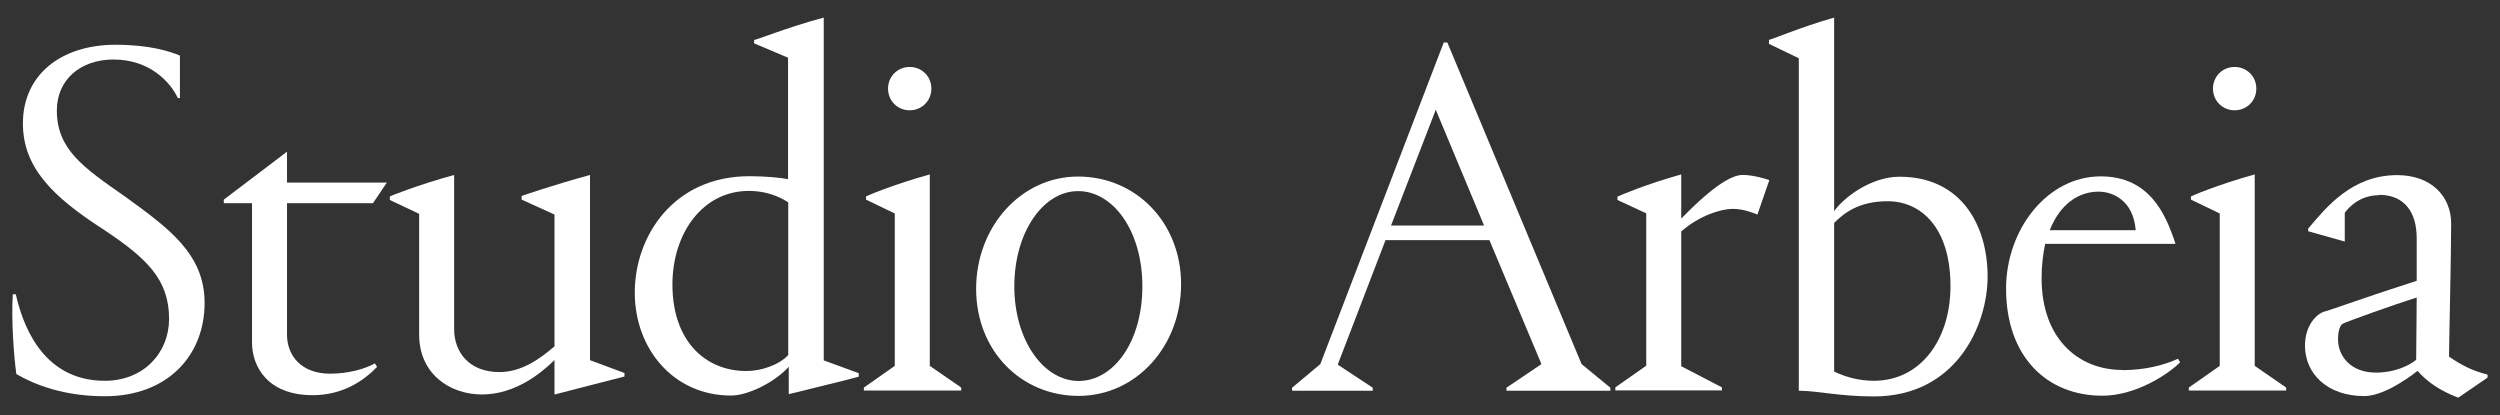
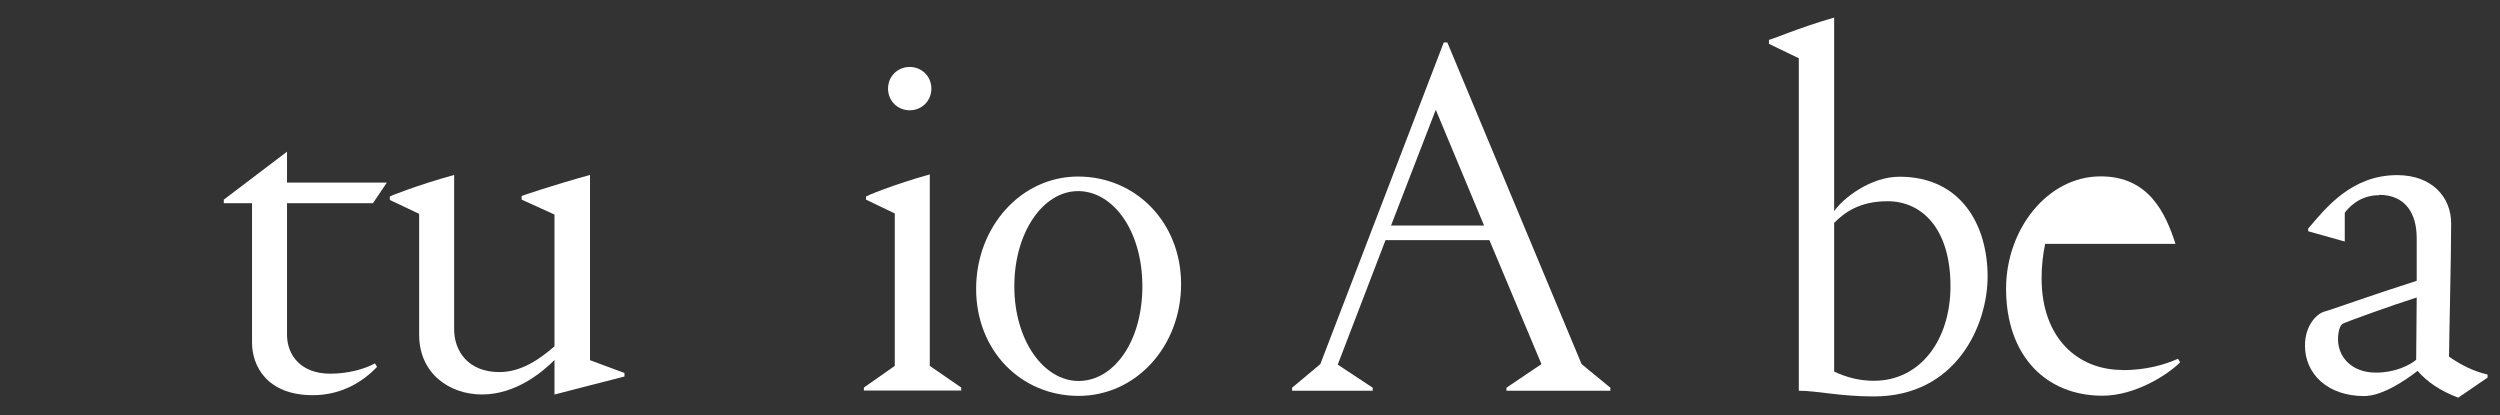
<svg xmlns="http://www.w3.org/2000/svg" id="Layer_1" version="1.1" viewBox="0 0 140.76 23.39">
  <rect x="0" y="0" width="140.76" height="23.39" fill="#333333" stroke="none" />
  <defs>
    <style>
      .st0 {
        fill: #fff;
      }
    </style>
  </defs>
-   <path class="st0" d="M10.13,3.11v2.41h-.12c-.38-.84-1.54-2.17-3.62-2.17-1.85,0-3.19,1.13-3.19,2.87,0,2.2,1.51,3.22,3.83,4.84,2.49,1.8,4.49,3.25,4.49,6,0,2.93-2.06,5.25-5.62,5.25-2.29,0-3.94-.64-4.98-1.25-.14-1.01-.29-3.04-.2-4.49h.17c.32,1.39,1.33,4.87,5.01,4.87,2.2,0,3.62-1.59,3.62-3.48,0-2.23-1.25-3.42-3.74-5.07-2.84-1.83-4.49-3.48-4.49-5.94,0-2.72,2.12-4.43,5.22-4.43,1.94,0,3.07.38,3.62.61Z" />
  <path class="st0" d="M16.16,18.84c0,1.19.81,2.2,2.43,2.2,1.01,0,1.94-.26,2.52-.58l.12.2c-.78.81-1.97,1.59-3.62,1.59-2.58,0-3.42-1.65-3.42-2.96v-7.85h-1.59v-.2l3.56-2.7v1.74h5.62l-.78,1.16h-4.84v7.39Z" />
  <path class="st0" d="M21.95,11.07c-.09,0,1.62-.67,3.62-1.22v8.69c0,1.25.81,2.41,2.55,2.41,1.25,0,2.29-.75,3.1-1.45v-7.42l-1.85-.84v-.2c-.06,0,1.85-.64,3.85-1.19v10.43l1.94.72v.2l-2.03.52c-1.01.26-2,.52-1.91.49v-1.94c-.75.75-2.23,1.94-4.08,1.94s-3.54-1.19-3.54-3.36v-6.81l-1.65-.78v-.2Z" />
-   <path class="st0" d="M42.47,2.24c-.09.09,1.91-.72,3.91-1.25v19.3l1.97.72v.2c-.78.2-1.45.38-2.06.52-1.01.26-2,.49-1.88.46v-1.54c-.75.84-2.26,1.62-3.25,1.62-3.25,0-5.42-2.64-5.42-5.8s2.17-6.55,6.46-6.55c.9,0,1.83.09,2.17.17V3.25l-1.91-.81v-.2ZM44.38,20v-8.61c-.23-.14-.98-.64-2.23-.64-2.58,0-4.29,2.38-4.29,5.27,0,3.16,1.83,4.87,4.17,4.87.84,0,1.85-.35,2.35-.9Z" />
  <path class="st0" d="M48.64,21.82l1.74-1.22v-8.58l-1.62-.78v-.17c-.09,0,1.59-.7,3.59-1.25v10.78l1.77,1.22v.17h-5.48v-.17ZM51.22,6.21c-.67,0-1.22-.52-1.22-1.22s.55-1.22,1.22-1.22,1.22.52,1.22,1.22-.55,1.22-1.22,1.22Z" />
  <path class="st0" d="M60.7,9.94c3.25,0,5.8,2.58,5.8,6.06s-2.52,6.29-5.77,6.29-5.77-2.55-5.77-6.03,2.52-6.32,5.74-6.32ZM60.73,21.45c1.97,0,3.59-2.2,3.59-5.33s-1.65-5.36-3.62-5.36-3.59,2.32-3.59,5.36,1.65,5.33,3.62,5.33Z" />
  <path class="st0" d="M77.3,22h-4.55v-.17l1.59-1.33,6.95-18.11h.2l7.56,18.11,1.62,1.33v.17h-5.85v-.17l1.97-1.33-2.93-6.98h-5.85l-2.69,7.01,1.97,1.3v.17ZM83.56,12.7l-2.72-6.52-2.52,6.52h5.24Z" />
-   <path class="st0" d="M91.07,11.07c.2-.09,1.62-.7,3.59-1.25v2.49c1.88-1.94,2.9-2.46,3.45-2.46.58,0,1.25.2,1.51.29l-.67,1.94c-.23-.09-.78-.32-1.39-.32-.67,0-1.88.38-2.9,1.27v7.59l2.29,1.19v.17h-6v-.17l1.74-1.22v-8.58l-1.62-.75v-.2Z" />
  <path class="st0" d="M99.59,2.24c0,.06,1.74-.7,3.68-1.25v10.9c.52-.75,2.06-1.94,3.68-1.94,3.45,0,4.96,2.7,4.96,5.62,0,2.75-1.77,6.75-6.4,6.75-1.94,0-3.19-.32-4.23-.32V3.28l-1.68-.81v-.23ZM103.27,12.55v8.37c.67.32,1.42.52,2.23.52,2.64,0,4.32-2.32,4.32-5.33,0-3.25-1.62-4.78-3.54-4.78-1.62,0-2.46.67-3.01,1.22Z" />
-   <path class="st0" d="M119.5,20.84c1.3,0,2.35-.29,3.13-.64l.12.2c-.7.7-2.52,1.88-4.38,1.88-3.13,0-5.42-2.2-5.42-6.03,0-3.33,2.32-6.32,5.33-6.32,2.72,0,3.65,2.09,4.2,3.77v.03h-7.33c-.12.58-.2,1.22-.2,1.94,0,3.36,2.03,5.16,4.55,5.16ZM115.41,12.96h4.84c-.14-1.71-1.33-2.17-2.09-2.17-1.13,0-2.17.7-2.75,2.17Z" />
-   <path class="st0" d="M123.24,21.82l1.74-1.22v-8.58l-1.62-.78v-.17c-.09,0,1.59-.7,3.59-1.25v10.78l1.77,1.22v.17h-5.48v-.17ZM125.82,6.21c-.67,0-1.22-.52-1.22-1.22s.55-1.22,1.22-1.22,1.22.52,1.22,1.22-.55,1.22-1.22,1.22Z" />
+   <path class="st0" d="M119.5,20.84c1.3,0,2.35-.29,3.13-.64l.12.2c-.7.7-2.52,1.88-4.38,1.88-3.13,0-5.42-2.2-5.42-6.03,0-3.33,2.32-6.32,5.33-6.32,2.72,0,3.65,2.09,4.2,3.77v.03h-7.33c-.12.58-.2,1.22-.2,1.94,0,3.36,2.03,5.16,4.55,5.16ZM115.41,12.96h4.84Z" />
  <path class="st0" d="M133.96,10.99c-1.13,0-1.74.72-1.94.99v1.62l-2.06-.58v-.15c1.01-1.19,2.46-3.01,5.01-3.01,1.94,0,3.04,1.22,3.04,2.72,0,1.88-.12,6.75-.12,7.5.67.46,1.33.81,2.17,1.01v.17l-1.65,1.13c-1.01-.38-1.77-.9-2.29-1.51-.7.55-2,1.42-3.01,1.42-2.06,0-3.33-1.25-3.33-2.84,0-1.13.64-1.77,1.07-1.91.29-.06,2.49-.87,5.22-1.74v-2.41c0-1.39-.64-2.43-2.12-2.43ZM136.07,16.75c-1.22.38-4.03,1.39-4.17,1.48-.15.09-.26.43-.26.87,0,.96.72,1.88,2.14,1.88,1.07,0,1.88-.41,2.26-.72,0-1.16.03-2.26.03-3.51Z" />
</svg>